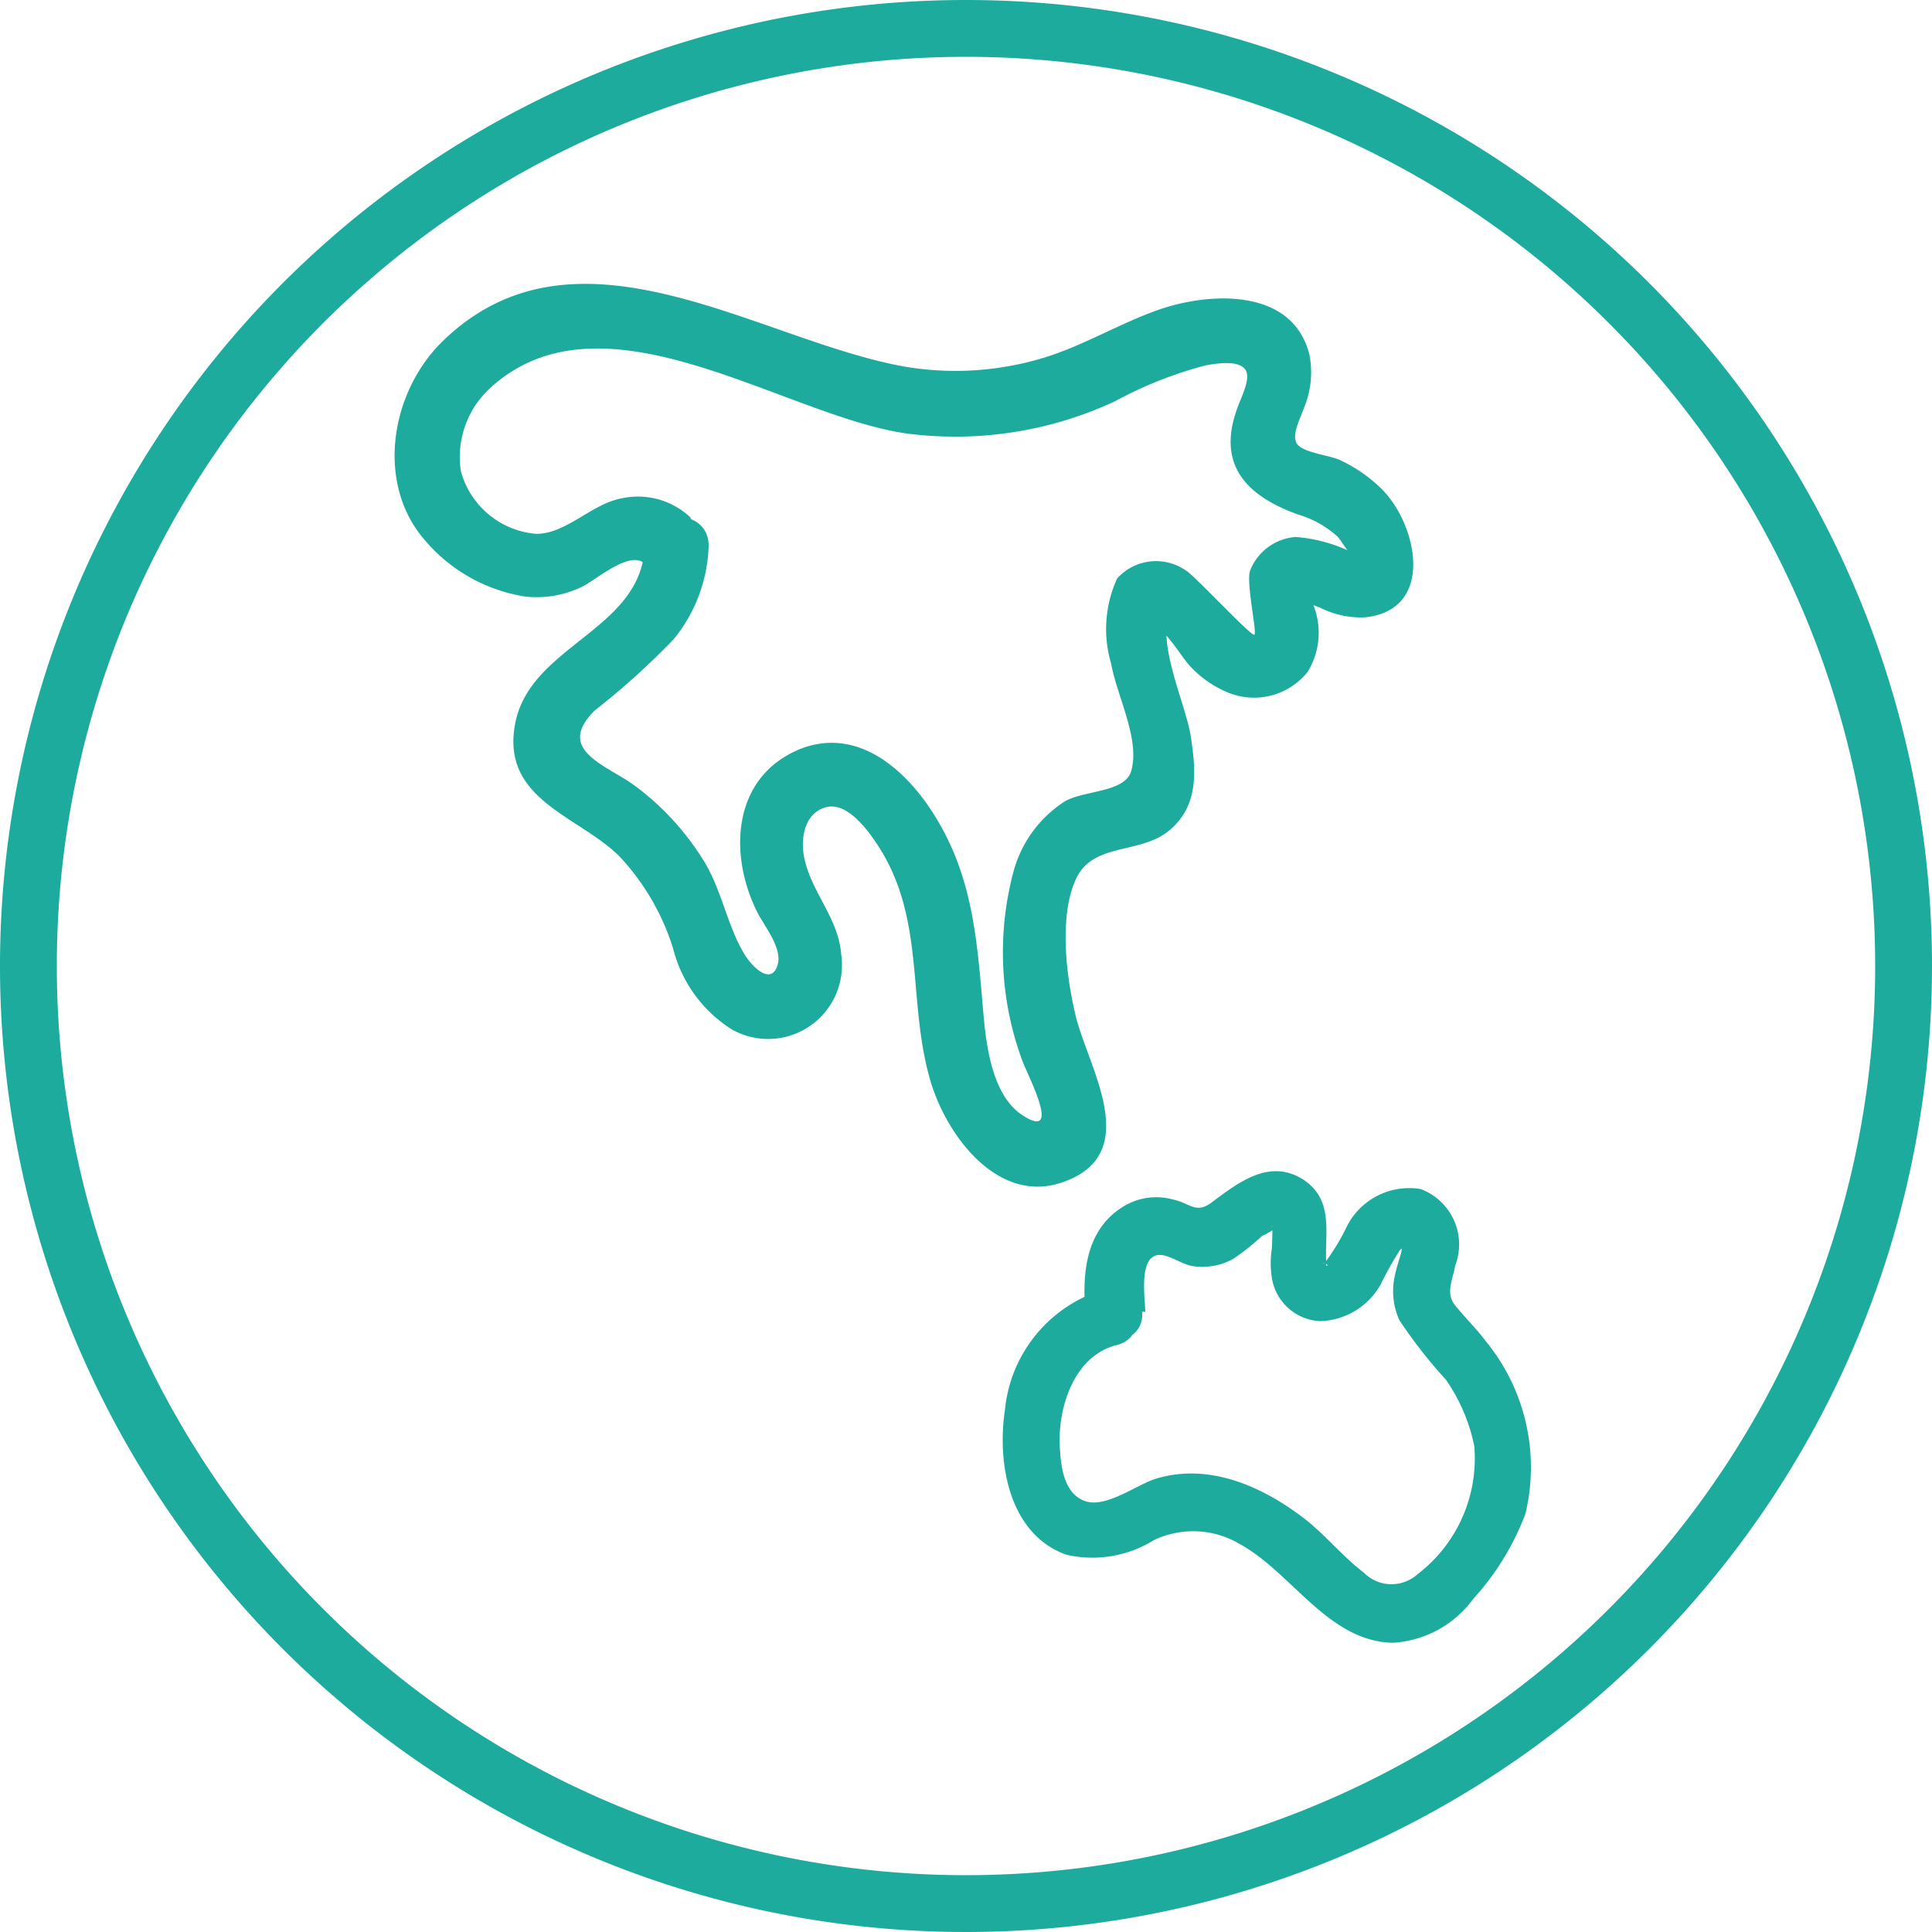
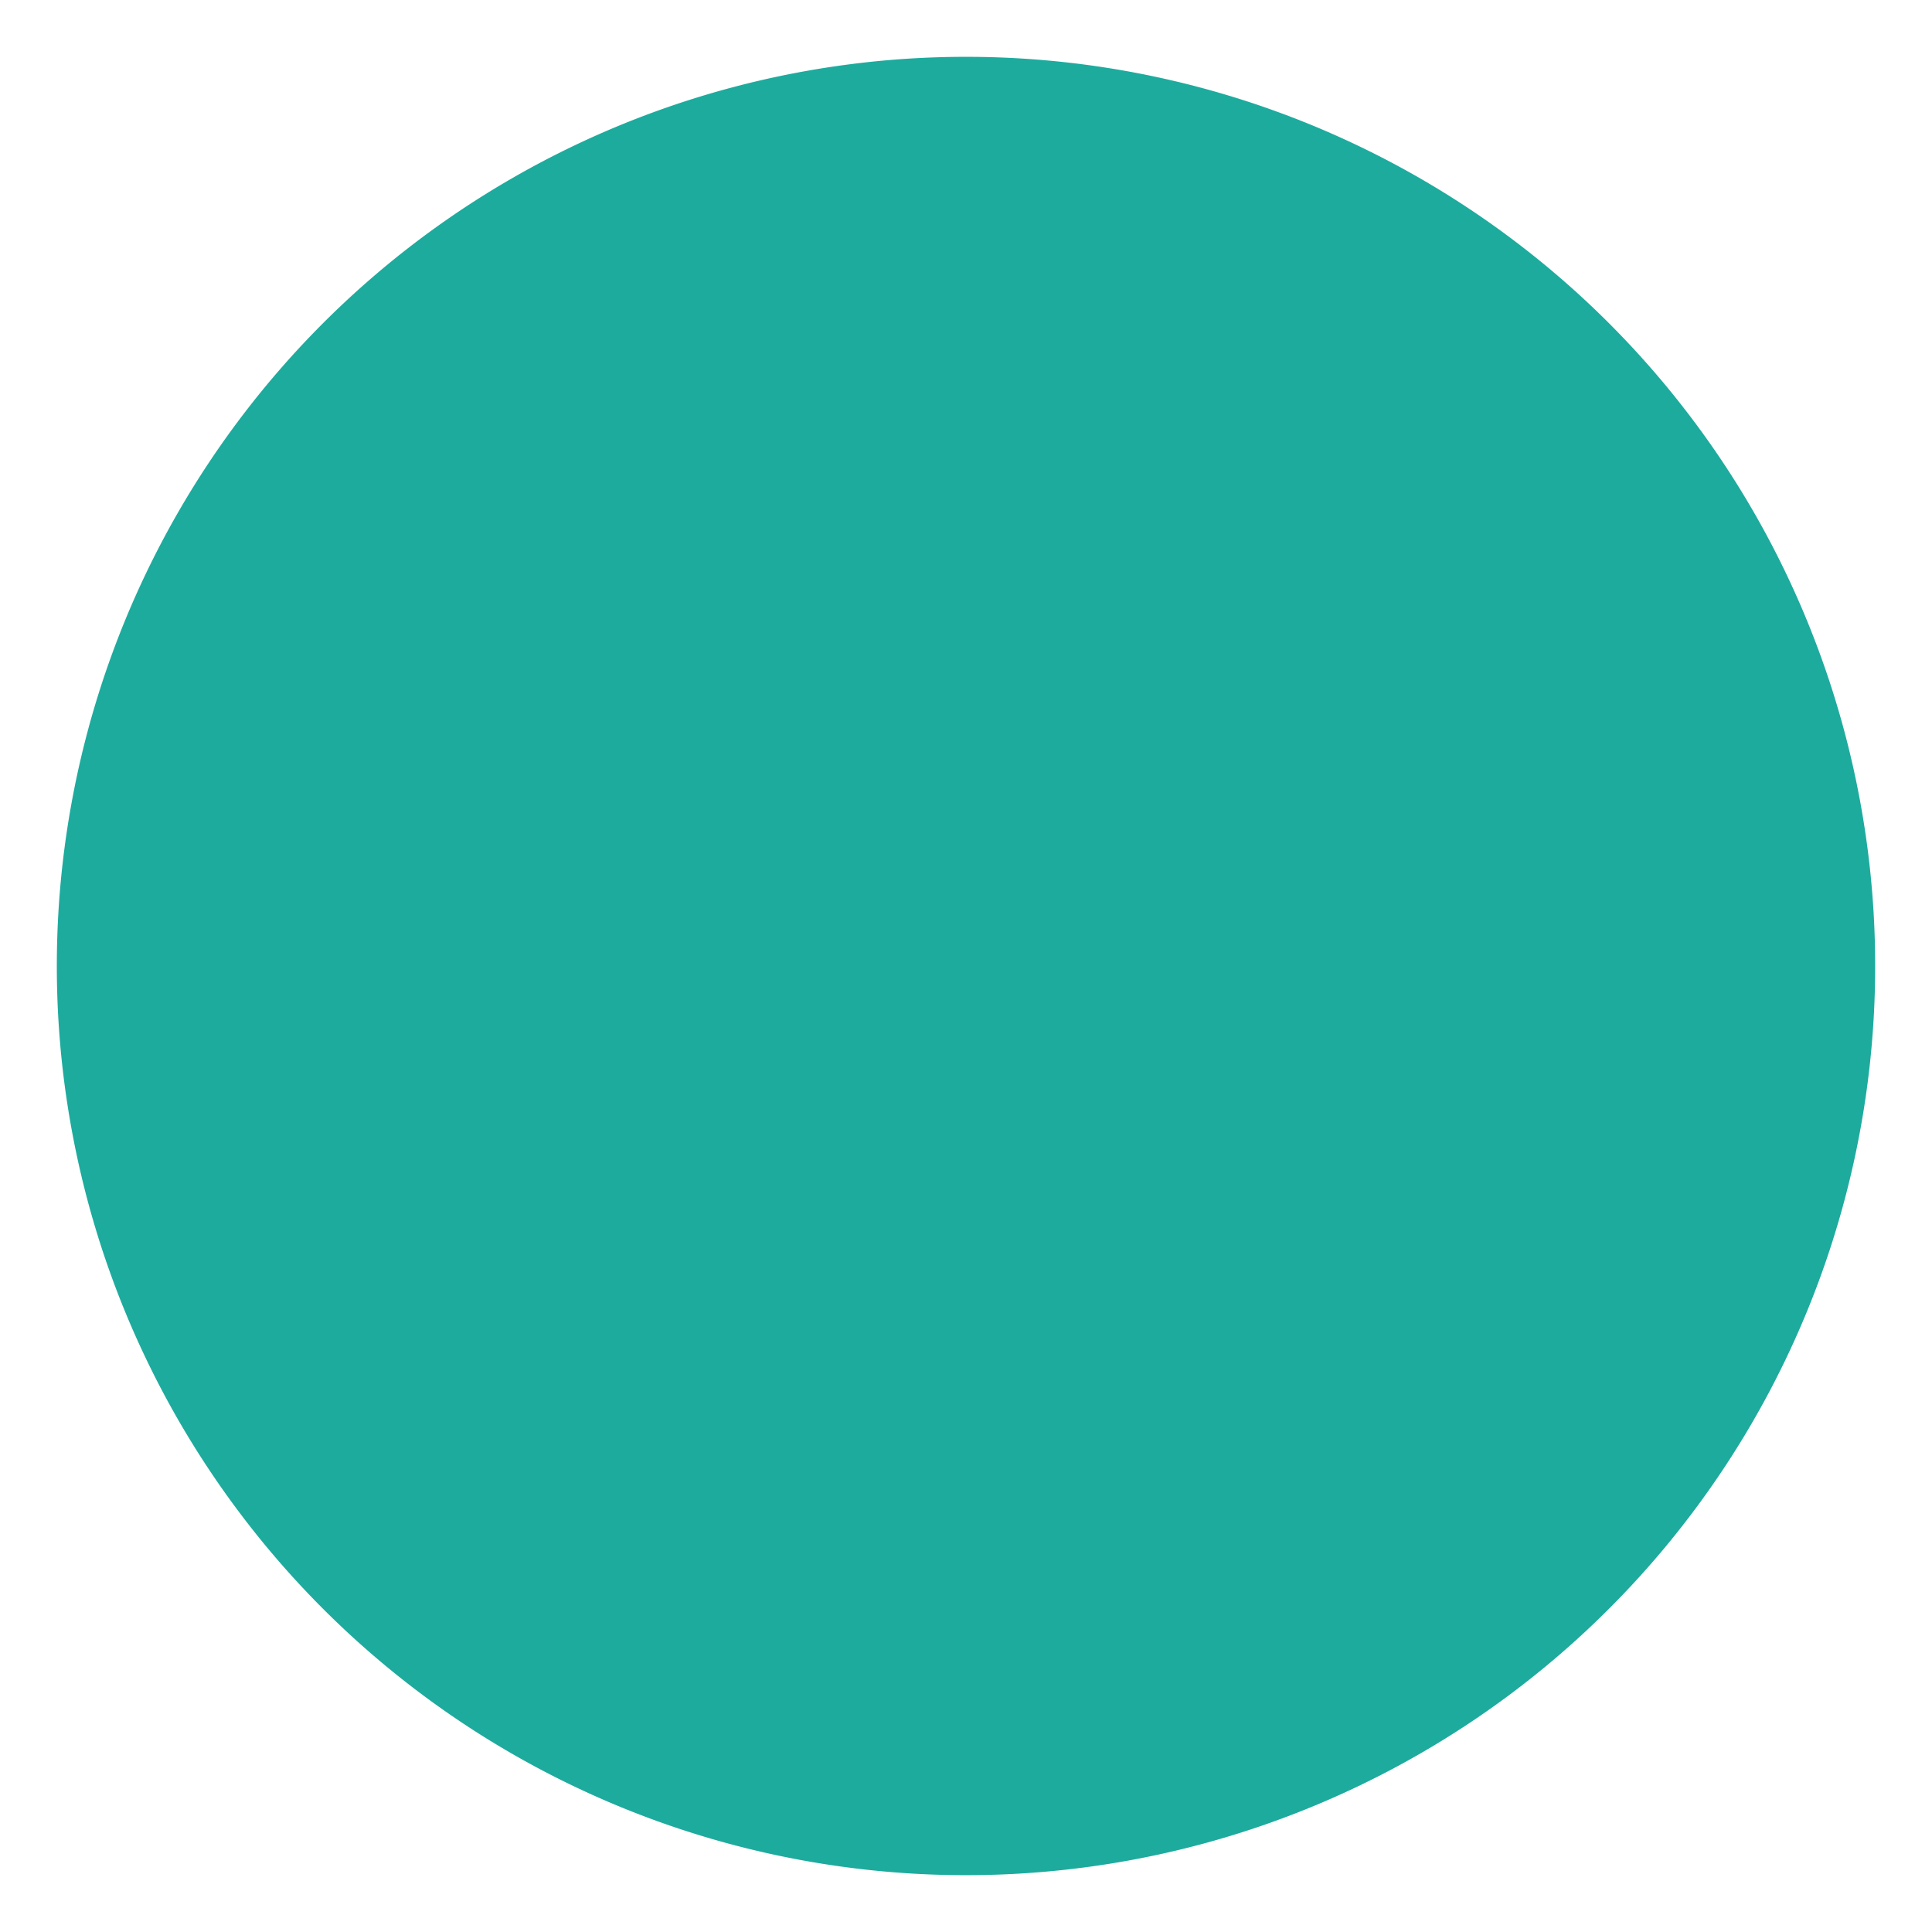
<svg xmlns="http://www.w3.org/2000/svg" id="Layer_1" data-name="Layer 1" viewBox="0 0 68 68">
  <defs>
    <style>.cls-1{fill:#1dab9e;}</style>
  </defs>
  <path class="cls-1" d="M40.31,46.17c0-.44-.26-2,.51-2,.35,0,.78.33,1.14.39a2.25,2.25,0,0,0,1.46-.26,8.3,8.3,0,0,0,1-.8,2.08,2.08,0,0,0,.39-.22s.08,0,.09,0-.16-.1-.13-.13,0,.66,0,.76a3.39,3.39,0,0,0,0,1.1,1.81,1.81,0,0,0,1.69,1.49,2.53,2.53,0,0,0,2.14-1.3A12.14,12.14,0,0,1,49.27,44s.28-.22.28-.23-.17-.14-.18-.14a2,2,0,0,1-.07.52c-.07.24-.15.48-.2.72a2.49,2.49,0,0,0,.15,1.59,17.22,17.22,0,0,0,1.64,2.1,6.26,6.26,0,0,1,1,2.34,5.13,5.13,0,0,1-2,4.51A1.37,1.37,0,0,1,48,55.35c-.72-.55-1.31-1.27-2-1.83-1.49-1.17-3.41-2.06-5.33-1.47-.67.21-1.76,1.05-2.49.78s-.83-1.19-.87-1.77c-.12-1.43.46-3.34,2-3.72,1.24-.31.71-2.24-.54-1.93a4.92,4.92,0,0,0-3.4,4.22c-.28,1.86.14,4.37,2.16,5.09a4.1,4.1,0,0,0,3.08-.51,3.21,3.21,0,0,1,3,.12c1.85,1,3.13,3.45,5.42,3.49a3.78,3.78,0,0,0,2.82-1.54,9.34,9.34,0,0,0,1.84-3,7,7,0,0,0-1.4-6.08c-.33-.44-.72-.82-1.07-1.25s-.1-.86,0-1.41A2.08,2.08,0,0,0,50,41.85a2.46,2.46,0,0,0-2.64,1.41,7.58,7.58,0,0,1-.69,1.13c-.14.17-.12,0,0,.09s0,.11,0,0a2,2,0,0,0,0-.27c0-1,.19-2-.75-2.66-1.22-.82-2.33.07-3.3.79-.53.39-.75,0-1.33-.12a2.21,2.21,0,0,0-1.79.27c-1.28.81-1.41,2.31-1.3,3.68s2.1,1.29,2,0Z" />
-   <path class="cls-1" d="M24.33,18.24a2.69,2.69,0,0,0-2.45-.7c-1.05.19-1.95,1.25-3,1.25a3,3,0,0,1-2.66-2.21,3.3,3.3,0,0,1,1.12-3c4-3.52,10.28,1.08,14.59,1.68a13.29,13.29,0,0,0,7.32-1.14,14.24,14.24,0,0,1,3.18-1.26c.35-.06,1.09-.19,1.37.11s-.12,1-.27,1.45c-.71,2,.41,3.07,2.19,3.7a3.55,3.55,0,0,1,1.35.76c.13.13.3.46.45.58l.08.26.27-.13a5.45,5.45,0,0,0-2.27-.69A1.87,1.87,0,0,0,44,20.08c-.15.41.25,2.18.15,2.26s-2.12-2.1-2.41-2.26a1.84,1.84,0,0,0-2.42.28,4.27,4.27,0,0,0-.21,3c.19,1.1,1,2.61.72,3.72-.17.83-1.67.72-2.36,1.13a4.26,4.26,0,0,0-1.78,2.4A11,11,0,0,0,36,37.38c.21.54,1.38,2.77,0,1.88-1.08-.69-1.29-2.47-1.39-3.61-.21-2.41-.34-4.65-1.62-6.79-1-1.69-2.77-3.34-4.87-2.48-2.37,1-2.47,3.72-1.47,5.72.24.48.87,1.24.73,1.82-.21.82-.92.1-1.18-.34-.61-1-.8-2.29-1.46-3.33a9.49,9.49,0,0,0-2.43-2.62c-1-.72-2.78-1.24-1.37-2.63a26.16,26.16,0,0,0,2.77-2.5,5.45,5.45,0,0,0,1.23-3.23c.07-1.44-2.18-1.44-2.25,0-.15,2.91-4,3.44-4.55,6.16s2.23,3.28,3.66,4.71a8.34,8.34,0,0,1,1.89,3.24,4.74,4.74,0,0,0,2.08,2.86,2.6,2.6,0,0,0,3.84-2.63c-.09-1.26-1-2.14-1.28-3.32-.17-.66-.07-1.63.71-1.87s1.54.84,1.9,1.4c1.63,2.56,1,5.39,1.79,8.16.54,1.92,2.37,4.46,4.7,3.62,2.82-1,.89-4,.44-5.81-.34-1.38-.61-3.53,0-4.85s2.28-.84,3.32-1.74.89-2.17.72-3.29-1.23-3.3-.72-4.41l-.68.52c.38-.07,1.07,1.08,1.31,1.35a3.74,3.74,0,0,0,1.39,1,2.41,2.41,0,0,0,2.82-.73,2.64,2.64,0,0,0,.11-2.54l-.07-.29c-.43.17-.47.28-.12.34a2.1,2.1,0,0,0,.5.23,3.19,3.19,0,0,0,1.57.35c2.52-.24,1.87-3.28.6-4.53a5.31,5.31,0,0,0-1.44-1c-.35-.17-1.21-.25-1.49-.53s.06-.9.22-1.35a3.23,3.23,0,0,0,.18-1.82c-.59-2.44-3.67-2.22-5.47-1.54-1.33.49-2.55,1.23-3.91,1.64a10.68,10.68,0,0,1-4.83.31c-5.16-.9-11.57-5.52-16.31-.89-1.83,1.79-2.36,5-.61,7A5.8,5.8,0,0,0,18.51,21a3.68,3.68,0,0,0,2-.36c.48-.24,1.67-1.29,2.18-.8,1.05,1,2.65-.6,1.6-1.6Z" />
-   <path class="cls-1" d="M34,2A32,32,0,1,1,2,34,32,32,0,0,1,34,2m0-2A34,34,0,1,0,68,34,34,34,0,0,0,34,0Z" />
+   <path class="cls-1" d="M34,2A32,32,0,1,1,2,34,32,32,0,0,1,34,2m0-2Z" />
</svg>